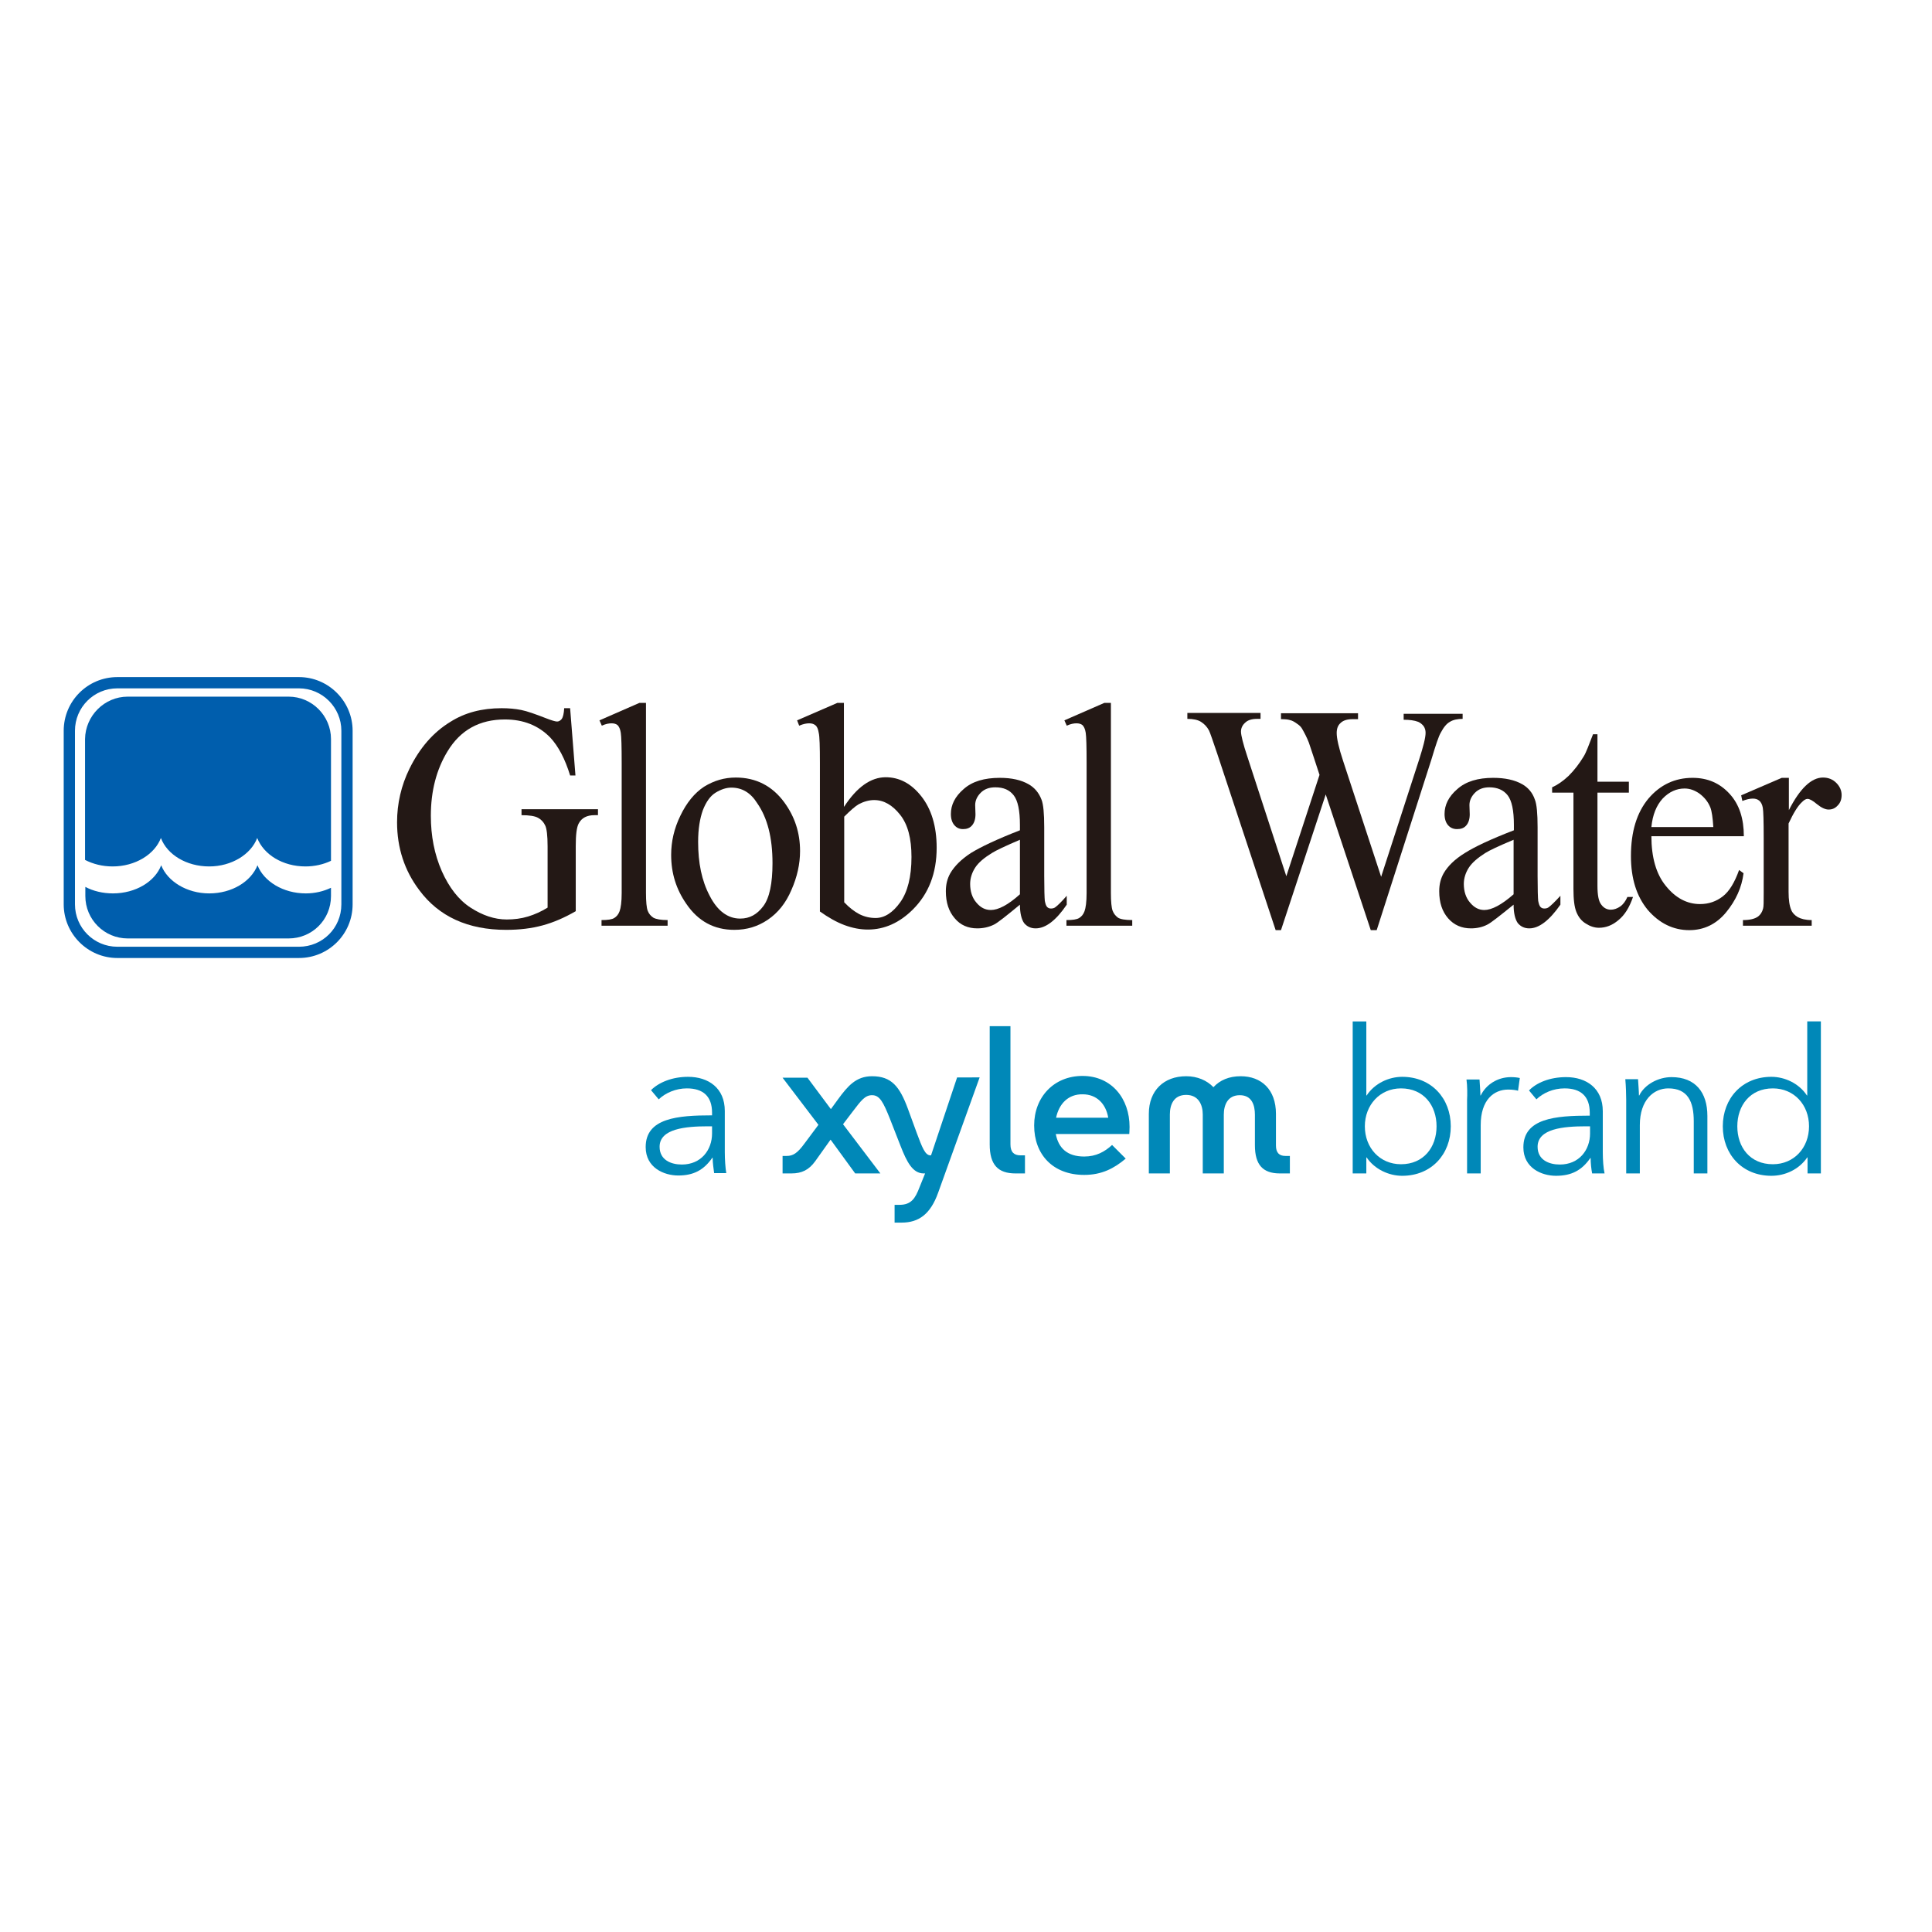
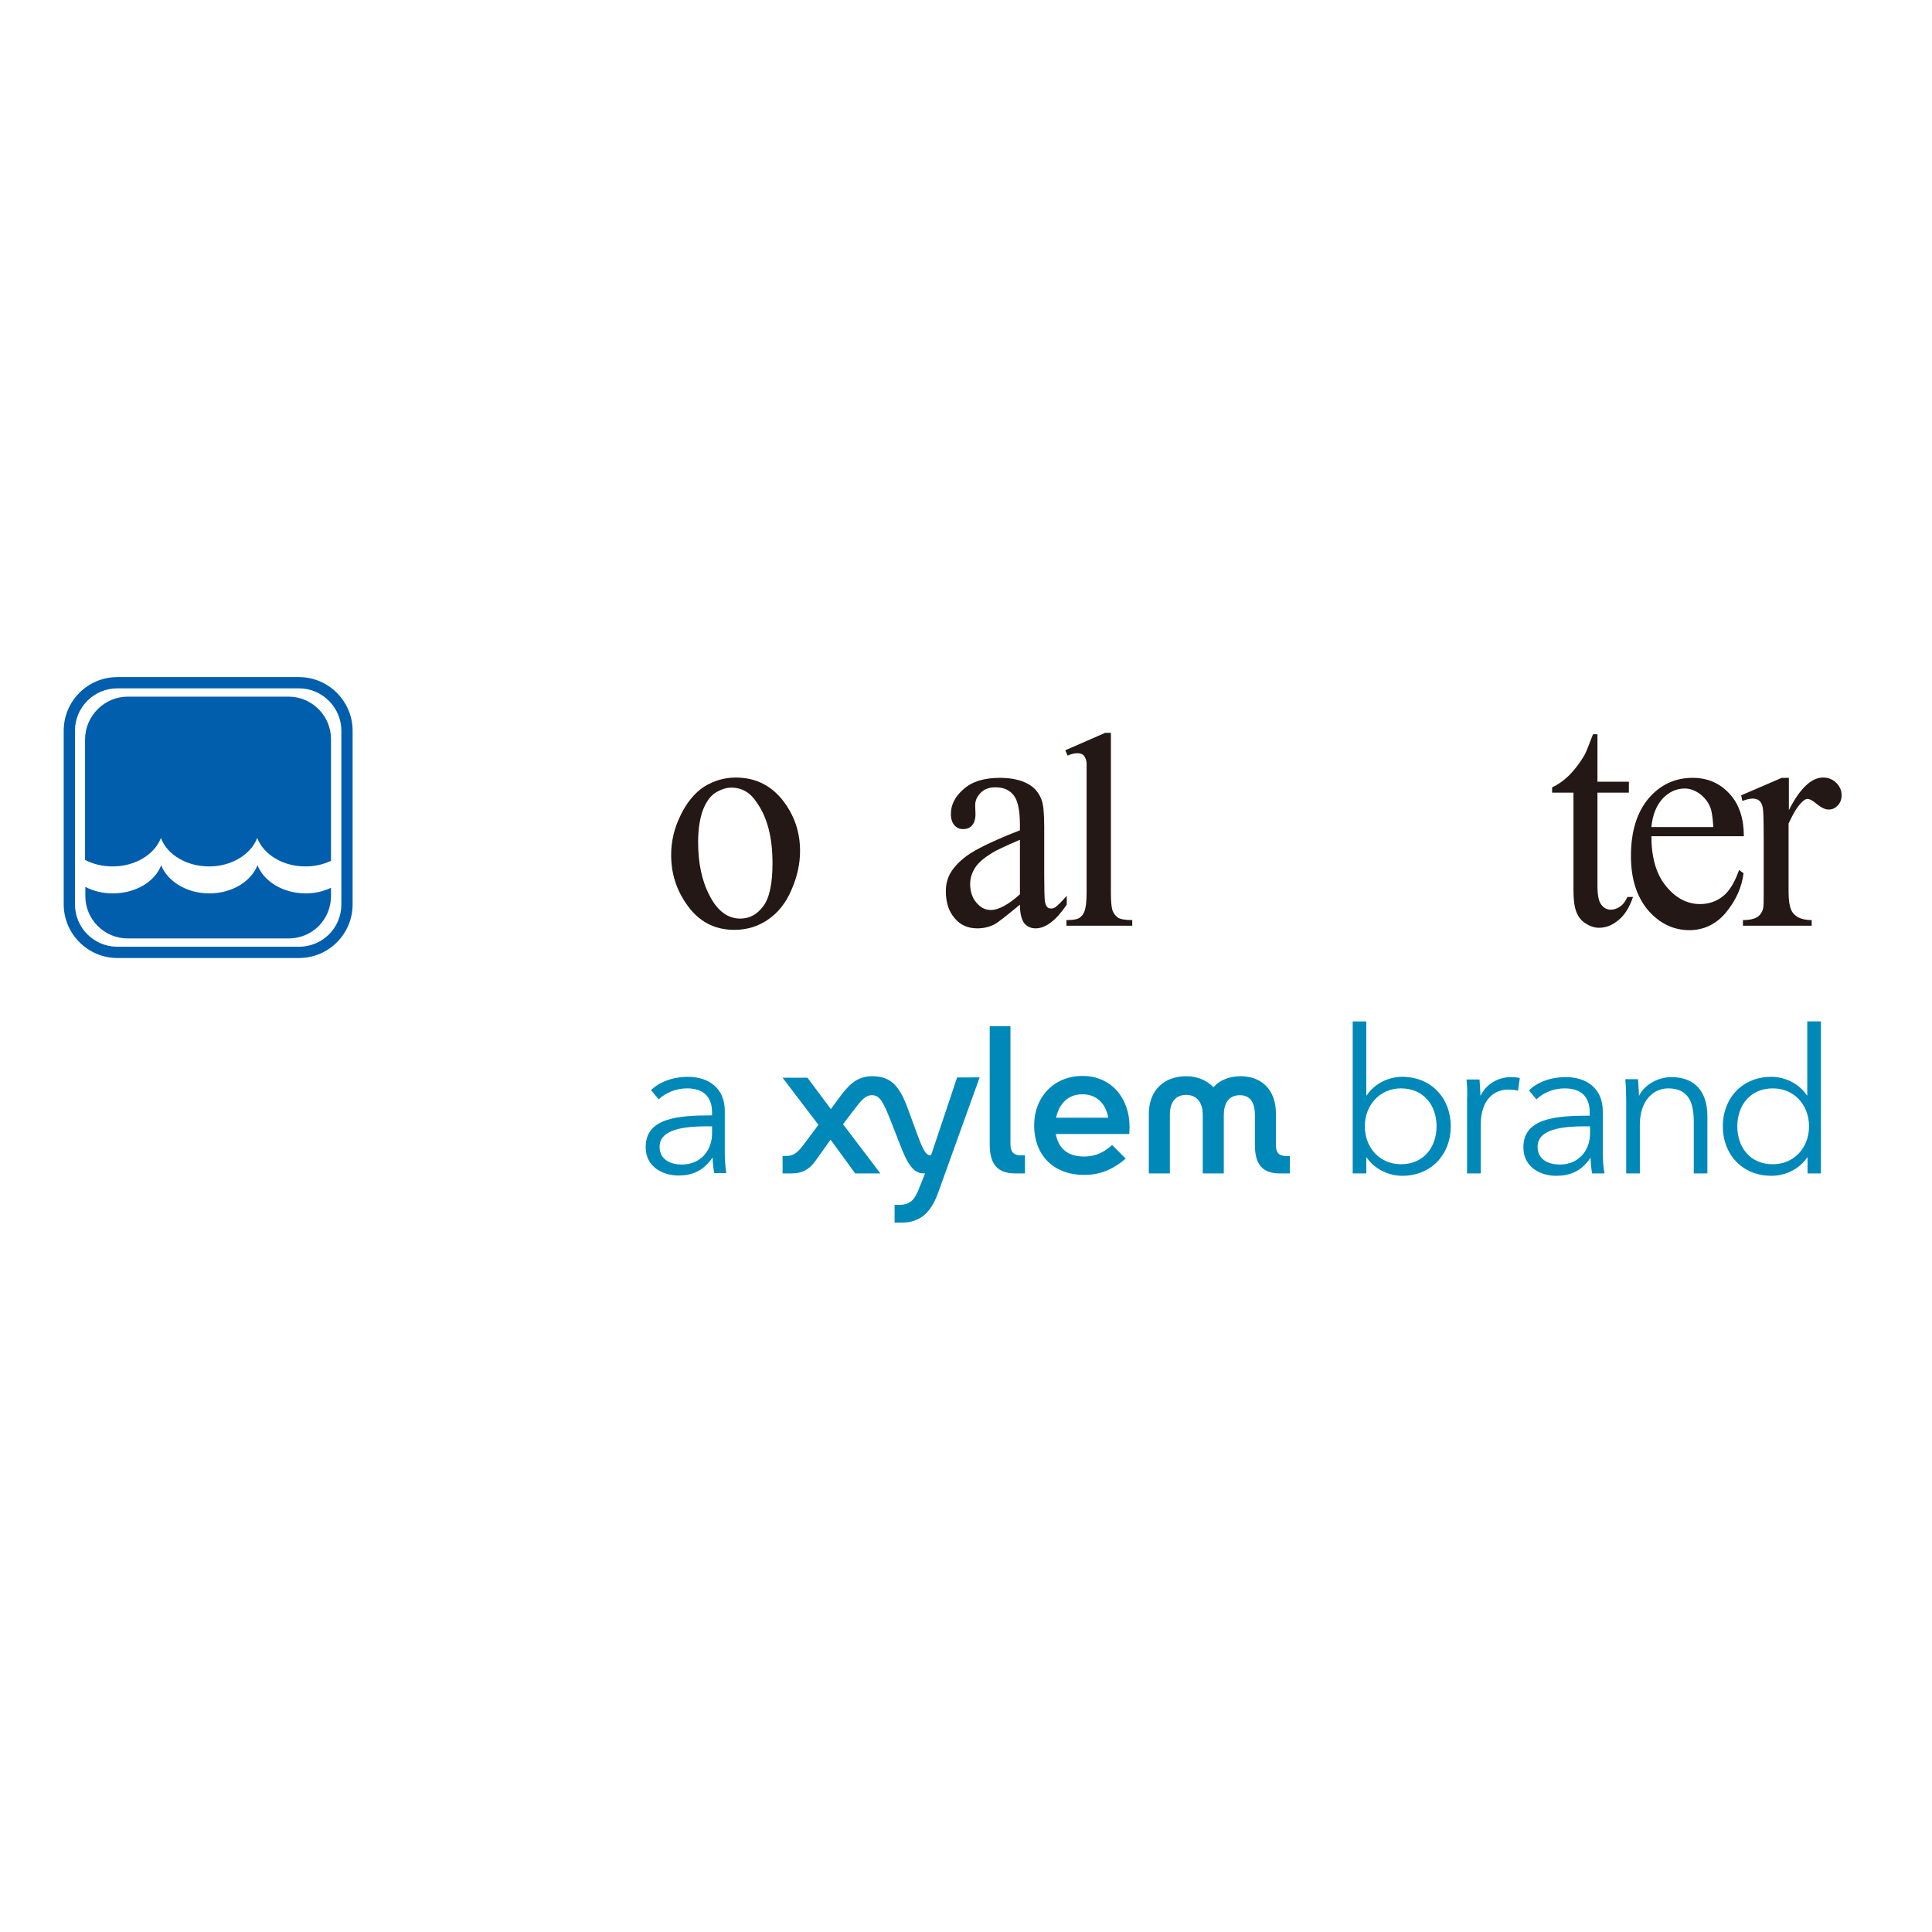
<svg xmlns="http://www.w3.org/2000/svg" version="1.1" id="layer" x="0px" y="0px" viewBox="0 0 652 652" style="enable-background:new 0 0 652 652;" xml:space="preserve">
  <style type="text/css">
	.st0{fill:#005EAD;}
	.st1{fill:#231815;}
	.st2{fill:#0088B8;}
</style>
  <g>
    <path class="st0" d="M100.9,232.3H39.6c-7.9,0-14.3,6.4-14.3,14.3v58.6c0,7.9,6.4,14.3,14.3,14.3h61.3c7.9,0,14.3-6.3,14.3-14.3   v-58.6C115.2,238.8,108.8,232.3,100.9,232.3 M100.9,228.5c10,0,18.1,8.2,18.1,18.1v58.6c0,10-8.1,18.1-18.1,18.1H39.6   c-10,0-18.1-8.2-18.1-18.1v-58.6c0-10,8.1-18.1,18.1-18.1H100.9z" />
    <path class="st0" d="M111.7,299.6v2.8c0,8-6.4,14.3-14.3,14.3H43.1c-7.9,0-14.3-6.4-14.3-14.3v-3.1c2.6,1.4,5.9,2.2,9.3,2.2   c7.7,0,14.2-4,16.3-9.5c2.1,5.4,8.6,9.5,16.2,9.5c7.7,0,14.1-4,16.3-9.5c2.1,5.4,8.6,9.5,16.3,9.5   C106.3,301.5,109.2,300.8,111.7,299.6" />
    <path class="st0" d="M43.1,235.1h54.3c7.9,0,14.3,6.5,14.3,14.3v41.1c-2.5,1.2-5.5,1.9-8.6,1.9c-7.7,0-14.1-4-16.3-9.6   c-2.1,5.5-8.6,9.6-16.2,9.6c-7.7,0-14.2-4-16.3-9.6c-2.1,5.5-8.6,9.6-16.3,9.6c-3.4,0-6.6-0.8-9.3-2.2v-40.8   C28.8,241.6,35.2,235.1,43.1,235.1" />
-     <path class="st1" d="M192.4,239l1.8,22.7h-1.8c-1.7-5.6-4-9.9-6.7-12.8c-4-4.1-9.1-6.1-15.3-6.1c-8.5,0-15,3.5-19.4,10.8   c-3.7,6.1-5.6,13.3-5.6,21.7c0,6.8,1.2,13,3.7,18.7c2.5,5.6,5.7,9.7,9.7,12.3c4,2.6,8.1,4,12.2,4c2.5,0,4.9-0.3,7.2-1   c2.3-0.7,4.5-1.7,6.6-3v-20.7c0-3.6-0.3-6-0.8-7c-0.5-1.1-1.3-2-2.4-2.6c-1.1-0.6-2.9-0.9-5.6-0.9v-2h25.8v2h-1.2   c-2.5,0-4.3,0.9-5.3,2.8c-0.7,1.3-1,3.8-1,7.7v21.9c-3.8,2.2-7.5,3.8-11.2,4.8c-3.7,1-7.7,1.5-12.3,1.5c-12.9,0-22.7-4.5-29.3-13.4   c-5-6.6-7.5-14.3-7.5-22.9c0-6.3,1.4-12.4,4.2-18.1c3.4-6.9,7.9-12.2,13.8-15.8c4.9-3.1,10.6-4.6,17.3-4.6c2.4,0,4.6,0.2,6.6,0.6   c2,0.4,4.8,1.4,8.4,2.8c1.8,0.7,3.1,1.1,3.7,1.1c0.6,0,1.1-0.3,1.6-0.9c0.4-0.6,0.7-1.8,0.8-3.6H192.4z" />
-     <path class="st1" d="M218,237.1v64.2c0,3,0.2,5.1,0.6,6.1c0.4,1,1,1.7,1.9,2.3c0.9,0.5,2.5,0.8,4.8,0.8v1.9H203v-1.9   c2.1,0,3.5-0.2,4.3-0.7c0.8-0.5,1.4-1.2,1.8-2.3c0.4-1.1,0.7-3.1,0.7-6.1v-44c0-5.5-0.1-8.8-0.3-10.1c-0.2-1.3-0.6-2.1-1.1-2.6   c-0.5-0.4-1.2-0.6-2-0.6c-0.9,0-2,0.2-3.3,0.8l-0.8-1.8l13.5-5.9H218z" />
    <path class="st1" d="M246.8,265.8c-1.7,0-3.5,0.6-5.3,1.7c-1.8,1.1-3.2,3.1-4.3,5.9c-1,2.8-1.6,6.3-1.6,10.7   c0,7.1,1.2,13.1,3.9,18.2c2.6,5.1,6.1,7.7,10.3,7.7c3.2,0,5.7-1.4,7.8-4.2c2.1-2.8,3.1-7.7,3.1-14.5c0-8.6-1.7-15.3-5.2-20.3   C253.3,267.5,250.4,265.8,246.8,265.8 M248.3,262.4c6.8,0,12.3,2.8,16.4,8.4c3.5,4.8,5.3,10.2,5.3,16.4c0,4.4-1,8.8-2.9,13.1   c-1.9,4.5-4.6,7.8-8,10.1c-3.4,2.3-7.1,3.4-11.3,3.4c-6.8,0-12.2-2.9-16.2-8.8c-3.4-4.9-5.1-10.3-5.1-16.5c0-4.5,1-8.9,3.1-13.2   c2.1-4.4,4.8-7.7,8-9.8C241,263.4,244.5,262.4,248.3,262.4" />
-     <path class="st1" d="M284.9,275.6v28.9c1.7,1.8,3.4,3.1,5.1,4c1.8,0.9,3.6,1.3,5.5,1.3c3,0,5.8-1.8,8.3-5.3   c2.5-3.5,3.8-8.6,3.8-15.3c0-6.2-1.2-10.9-3.8-14.2c-2.6-3.3-5.5-5-8.8-5c-1.7,0-3.5,0.5-5.2,1.4   C288.6,272.1,287,273.5,284.9,275.6 M284.9,272.2c4.3-6.6,9-9.9,14-9.9c4.6,0,8.6,2.1,12,6.4c3.4,4.3,5.2,10.1,5.2,17.4   c0,8.6-2.7,15.5-8,20.8c-4.5,4.5-9.6,6.8-15.2,6.8c-2.6,0-5.2-0.5-7.9-1.5c-2.7-1-5.5-2.6-8.3-4.6v-50.1c0-5.5-0.1-9-0.4-10.2   c-0.2-1.3-0.6-2.2-1.2-2.6c-0.5-0.4-1.2-0.6-2-0.6c-0.9,0-2,0.2-3.4,0.8l-0.7-1.8l13.6-5.9h2.2V272.2z" />
    <path class="st1" d="M344.2,301.8v-18.4c-4.9,2.1-8.1,3.6-9.5,4.5c-2.6,1.6-4.5,3.2-5.6,4.9c-1.1,1.7-1.7,3.6-1.7,5.5   c0,2.5,0.7,4.7,2.1,6.3c1.4,1.7,3,2.5,4.9,2.5C336.9,307.1,340.2,305.4,344.2,301.8 M344.2,305.3c-4.6,3.8-7.5,6.1-8.7,6.7   c-1.8,0.9-3.7,1.3-5.7,1.3c-3.1,0-5.7-1.1-7.6-3.4c-2-2.3-3-5.3-3-9.1c0-2.4,0.5-4.3,1.5-6.1c1.4-2.4,3.7-4.7,6.9-6.8   c3.4-2.1,8.9-4.7,16.6-7.7v-1.8c0-4.9-0.7-8.2-2.1-10c-1.4-1.8-3.4-2.7-6.2-2.7c-2.1,0-3.7,0.6-4.9,1.8c-1.2,1.2-1.9,2.6-1.9,4.2   l0.1,3.1c0,1.6-0.4,2.9-1.2,3.8c-0.8,0.9-1.8,1.2-3,1.2c-1.2,0-2.1-0.4-2.9-1.3c-0.8-0.9-1.2-2.2-1.2-3.8c0-3.1,1.4-5.9,4.3-8.4   c2.9-2.6,7-3.8,12.2-3.8c4,0,7.2,0.7,9.8,2.2c1.9,1.1,3.4,2.8,4.3,5.2c0.6,1.5,0.9,4.6,0.9,9.3v16.4c0,4.5,0.1,7.4,0.2,8.4   c0.2,1,0.4,1.7,0.8,2.1c0.4,0.4,0.8,0.5,1.3,0.5c0.5,0,1-0.1,1.4-0.4c0.7-0.5,2-1.7,3.9-3.9v3c-3.6,5.3-7.1,8-10.5,8   c-1.6,0-2.9-0.6-3.9-1.8C344.7,310.2,344.2,308.1,344.2,305.3" />
-     <path class="st1" d="M374.9,237.1v64.2c0,3,0.2,5.1,0.6,6.1c0.4,1,1,1.7,1.8,2.3c0.8,0.5,2.4,0.8,4.8,0.8v1.9h-22.2v-1.9   c2.1,0,3.5-0.2,4.3-0.7c0.8-0.5,1.4-1.2,1.8-2.3c0.4-1.1,0.7-3.1,0.7-6.1v-44c0-5.5-0.1-8.8-0.3-10.1c-0.2-1.3-0.6-2.1-1.1-2.6   c-0.5-0.4-1.2-0.6-2-0.6c-0.9,0-2,0.2-3.3,0.8l-0.8-1.8l13.5-5.9H374.9z" />
-     <path class="st1" d="M493.6,240.6v2c-1.7,0-3.2,0.3-4.3,1c-1.1,0.6-2.1,1.8-3.1,3.7c-0.7,1.2-1.7,4.2-3.1,8.9l-18.5,57.7h-2   l-15.2-45.8l-15.1,45.8h-1.8l-19.7-59.5c-1.5-4.4-2.4-7.1-2.8-7.9c-0.7-1.3-1.6-2.2-2.7-2.9c-1.1-0.7-2.7-1-4.6-1v-2h24.7v2h-1.2   c-1.7,0-3.1,0.4-4,1.3c-0.9,0.8-1.4,1.8-1.4,3c0,1.2,0.7,4.1,2.2,8.6l13.1,40.2l11.2-34.2l-2-6.1l-1.6-4.8   c-0.7-1.8-1.5-3.3-2.3-4.7c-0.4-0.7-1-1.2-1.6-1.6c-0.8-0.6-1.6-1.1-2.5-1.3c-0.6-0.2-1.6-0.3-3-0.3v-2h26v2h-1.8   c-1.8,0-3.2,0.4-4.1,1.3c-0.9,0.8-1.3,1.9-1.3,3.4c0,1.8,0.7,5,2.2,9.5l12.8,39l12.8-39.5c1.4-4.4,2.2-7.4,2.2-9.1   c0-0.8-0.2-1.6-0.7-2.3c-0.5-0.6-1.1-1.1-1.8-1.4c-1.3-0.5-2.9-0.7-4.9-0.7v-2H493.6z" />
-     <path class="st1" d="M510.8,301.8v-18.4c-5,2.1-8.2,3.6-9.6,4.5c-2.5,1.6-4.4,3.2-5.5,4.9c-1.1,1.7-1.7,3.6-1.7,5.5   c0,2.5,0.7,4.7,2.1,6.3c1.4,1.7,3,2.5,4.8,2.5C503.4,307.1,506.7,305.4,510.8,301.8 M510.8,305.3c-4.7,3.8-7.6,6.1-8.8,6.7   c-1.7,0.9-3.6,1.3-5.6,1.3c-3.1,0-5.7-1.1-7.7-3.4c-2-2.3-3-5.3-3-9.1c0-2.4,0.5-4.3,1.5-6.1c1.4-2.4,3.7-4.7,7.1-6.8   c3.3-2.1,8.8-4.7,16.6-7.7v-1.8c0-4.9-0.7-8.2-2.1-10c-1.4-1.8-3.5-2.7-6.2-2.7c-2,0-3.6,0.6-4.8,1.8c-1.2,1.2-1.9,2.6-1.9,4.2   l0.1,3.1c0,1.6-0.4,2.9-1.2,3.8c-0.8,0.9-1.8,1.2-3.1,1.2c-1.2,0-2.2-0.4-3-1.3c-0.8-0.9-1.2-2.2-1.2-3.8c0-3.1,1.4-5.9,4.3-8.4   c2.9-2.6,7-3.8,12.1-3.8c4,0,7.3,0.7,9.9,2.2c1.9,1.1,3.4,2.8,4.2,5.2c0.6,1.5,0.9,4.6,0.9,9.3v16.4c0,4.5,0.1,7.4,0.2,8.4   c0.2,1,0.4,1.7,0.8,2.1c0.4,0.4,0.8,0.5,1.3,0.5c0.5,0,1-0.1,1.4-0.4c0.7-0.5,2-1.7,4-3.9v3c-3.7,5.3-7.2,8-10.5,8   c-1.6,0-2.9-0.6-3.9-1.8C511.3,310.2,510.8,308.1,510.8,305.3" />
+     <path class="st1" d="M374.9,237.1v64.2c0,3,0.2,5.1,0.6,6.1c0.4,1,1,1.7,1.8,2.3c0.8,0.5,2.4,0.8,4.8,0.8v1.9h-22.2v-1.9   c2.1,0,3.5-0.2,4.3-0.7c0.8-0.5,1.4-1.2,1.8-2.3c0.4-1.1,0.7-3.1,0.7-6.1v-44c-0.2-1.3-0.6-2.1-1.1-2.6   c-0.5-0.4-1.2-0.6-2-0.6c-0.9,0-2,0.2-3.3,0.8l-0.8-1.8l13.5-5.9H374.9z" />
    <path class="st1" d="M539.1,247.9v15.9h10.6v3.7h-10.6v31.4c0,3.2,0.4,5.3,1.3,6.4c0.8,1.1,1.9,1.7,3.2,1.7c1.1,0,2.2-0.4,3.2-1.1   c1-0.7,1.8-1.8,2.4-3.2h1.9c-1.2,3.5-2.8,6.1-4.9,7.8c-2.1,1.8-4.3,2.6-6.6,2.6c-1.5,0-3-0.5-4.4-1.4c-1.5-0.9-2.5-2.2-3.2-3.9   c-0.7-1.7-1-4.3-1-7.8v-32.5h-7.2v-1.8c1.8-0.8,3.7-2.1,5.6-3.9c1.9-1.9,3.6-4.1,5.1-6.6c0.8-1.3,1.7-3.8,3.1-7.4H539.1z" />
    <path class="st1" d="M557.3,279.1h20.9c-0.2-3.1-0.5-5.3-1-6.6c-0.8-2-2.1-3.5-3.7-4.7c-1.6-1.1-3.2-1.7-5-1.7   c-2.7,0-5.2,1.1-7.4,3.4C559,271.8,557.7,275,557.3,279.1 M557.3,282.1c0,7.2,1.6,12.9,4.9,16.9c3.3,4.1,7.2,6.1,11.5,6.1   c3,0,5.5-0.9,7.7-2.6c2.2-1.7,4-4.7,5.5-8.9l1.5,1.1c-0.6,4.8-2.6,9.2-5.9,13.2c-3.3,4-7.5,6-12.4,6c-5.4,0-10.1-2.3-14-6.8   c-3.8-4.6-5.7-10.6-5.7-18.2c0-8.3,2-14.7,5.9-19.4c4-4.7,9-7,14.9-7c5.1,0,9.2,1.8,12.5,5.4c3.3,3.6,4.8,8.4,4.8,14.3H557.3z" />
    <path class="st1" d="M603.7,262.4v11c3.7-7.3,7.6-11,11.5-11c1.8,0,3.3,0.6,4.5,1.8c1.2,1.2,1.8,2.6,1.8,4.1c0,1.4-0.4,2.6-1.3,3.5   c-0.9,1-1.9,1.4-3.1,1.4c-1.1,0-2.4-0.6-3.9-1.8c-1.4-1.2-2.5-1.8-3.2-1.8c-0.6,0-1.2,0.4-1.9,1.1c-1.5,1.4-2.9,3.8-4.5,7.2v23.1   c0,2.7,0.3,4.7,0.9,6.1c0.4,1,1.2,1.8,2.2,2.4c1.1,0.6,2.6,1,4.7,1v1.9h-23.2v-1.9c2.3,0,4-0.4,5.1-1.2c0.8-0.6,1.4-1.5,1.7-2.7   c0.2-0.6,0.2-2.3,0.2-5.2v-18.7c0-5.6-0.1-9-0.3-10.1c-0.2-1.1-0.6-1.9-1.2-2.4c-0.6-0.5-1.3-0.7-2.2-0.7c-1,0-2.2,0.3-3.5,0.8   l-0.4-1.9l13.7-5.9H603.7z" />
    <path class="st2" d="M238.9,380.1c-7.5,0-16.3,0.8-16.3,6.9c0,4.5,3.9,6,7.5,6c6.5,0,10.2-4.9,10.2-10.5v-2.4H238.9z M240.3,375.5   c0-5.5-3-8.2-8.5-8.2c-3.7,0-7.2,1.5-9.5,3.7l-2.6-3.1c2.6-2.6,7.1-4.5,12.5-4.5c6.9,0,12.4,3.8,12.4,11.5v13.9   c0,2.4,0.2,5.4,0.5,7.1H241c-0.2-1.6-0.5-3.5-0.5-5.2h-0.1c-2.9,4.2-6.4,6-11.5,6c-4.8,0-11-2.6-11-9.6c0-9.8,10.8-10.7,22.4-10.7   V375.5z" />
    <path class="st2" d="M472.8,367.3c-7.1,0-12.2,5.6-12.2,12.8c0,7.3,5.1,12.8,12.2,12.8c7.6,0,12-5.7,12-12.8   C484.8,373.1,480.5,367.3,472.8,367.3 M461.1,390.6v5.4h-4.6v-51.3h4.6v25h0.1c2.7-4.1,7.5-6.3,12-6.3c9.9,0,16.4,7.3,16.4,16.7   c0,9.4-6.5,16.7-16.4,16.7c-4.5,0-9.3-2.2-12-6.2H461.1z" />
    <path class="st2" d="M494.9,364.3h4.4c0.1,1.7,0.3,4.1,0.3,5.4h0.1c1.8-3.7,5.7-6.2,10.2-6.2c1.1,0,2.1,0.1,3,0.3l-0.6,4.3   c-0.5-0.2-2-0.4-3.3-0.4c-4.9,0-9.3,3.5-9.3,12V396h-4.6v-24.8C495.2,369.5,495.2,366.4,494.9,364.3" />
    <path class="st2" d="M535.2,380.1c-7.6,0-16.3,0.8-16.3,6.9c0,4.5,3.9,6,7.5,6c6.5,0,10.2-4.9,10.2-10.5v-2.4H535.2z M536.5,375.5   c0-5.5-3-8.2-8.5-8.2c-3.8,0-7.2,1.5-9.5,3.7L516,368c2.5-2.6,7-4.5,12.5-4.5c6.9,0,12.4,3.8,12.4,11.5v13.9c0,2.4,0.2,5.4,0.6,7.1   h-4.2c-0.3-1.6-0.5-3.5-0.5-5.2h-0.1c-2.9,4.2-6.4,6-11.6,6c-4.8,0-11-2.6-11-9.6c0-9.8,10.8-10.7,22.4-10.7V375.5z" />
    <path class="st2" d="M552.8,364.3c0.1,1.7,0.3,4.1,0.3,5.4h0.1c1.8-3.7,6.4-6.2,10.9-6.2c8.1,0,12.1,5.2,12.1,13.1V396h-4.6v-17.6   c0-6.6-2-11.1-8.6-11.1c-4.9,0-9.6,3.9-9.6,12.4V396h-4.6v-24.8c0-1.7-0.1-4.8-0.3-7H552.8z" />
    <path class="st2" d="M598.3,392.9c7.1,0,12.2-5.5,12.2-12.8c0-7.3-5.1-12.8-12.2-12.8c-7.7,0-12,5.8-12,12.8   C586.3,387.2,590.6,392.9,598.3,392.9 M597.8,396.8c-9.9,0-16.4-7.3-16.4-16.7c0-9.4,6.5-16.7,16.4-16.7c4.5,0,9.3,2.2,12,6.3h0.1   v-25h4.6V396H610v-5.4h-0.1C607.1,394.7,602.4,396.8,597.8,396.8" />
    <path class="st2" d="M314.2,389.9H314c-1.8,0-2.8-2.7-4.6-7.5l-3-8.2c-2.8-7.6-5.6-11-12.1-11c-5.4,0-8.2,3.3-11.5,7.8l-2.4,3.3   l-7.9-10.6h-8.4l12.1,15.9l-4.7,6.3c-2.4,3.3-3.9,4.2-6,4.2h-1.4v5.9h3c3.5,0,5.9-1.2,8-4.1l5.2-7.3l8.3,11.4h8.5l-12.6-16.6   l3.2-4.2c2.9-3.8,4.2-5.6,6.6-5.6c2.6,0,3.8,2.4,6,7.9l3.6,9.2c2.1,5.4,4.1,9.3,7.8,9.3l0.5,0l-1.9,4.7c-1.4,3.7-2.8,5.9-6.7,5.9   h-1.7v6h2.4c5.7,0,9.7-2.8,12.3-10.1l14-38.9H323L314.2,389.9z M334,386.2c0,6.9,2.8,9.8,8.7,9.8h3.2v-6.1h-1.5   c-2.2,0-3.4-1.1-3.4-3.7v-39.9H334V386.2z M356.4,377.2h17.6c-0.8-4.8-4-7.9-8.6-7.9C360.5,369.2,357.4,372.5,356.4,377.2    M379.9,391c-3.9,3.3-8.1,5.5-14,5.5c-10.6,0-16.9-6.9-16.9-16.7c0-9.6,6.7-16.7,16.3-16.7c9.9,0,15.9,7.7,15.9,17.2   c0,1.2-0.1,2.4-0.1,2.4h-24.8c0.9,4.7,3.8,7.6,9.6,7.6c4,0,6.9-1.6,9.4-3.9L379.9,391z M435.3,390.1v5.9h-3.4   c-5.7,0-8.4-2.9-8.4-9.5v-10.3c0-3.2-1-6.6-5.1-6.6c-4.1,0-5.4,3.3-5.4,6.6V396h-7.1v-19.9c0-3.2-1.4-6.6-5.6-6.6   c-4.2,0-5.5,3.3-5.5,6.6V396h-7.1v-20.1c0-7.9,5.1-12.7,12.6-12.7c3.8,0,7,1.4,9.2,3.7c2.2-2.4,5.3-3.7,9.2-3.7   c7,0,11.9,4.5,11.9,12.7v10.7c0,2.4,1.1,3.5,3.2,3.5H435.3z" />
  </g>
</svg>